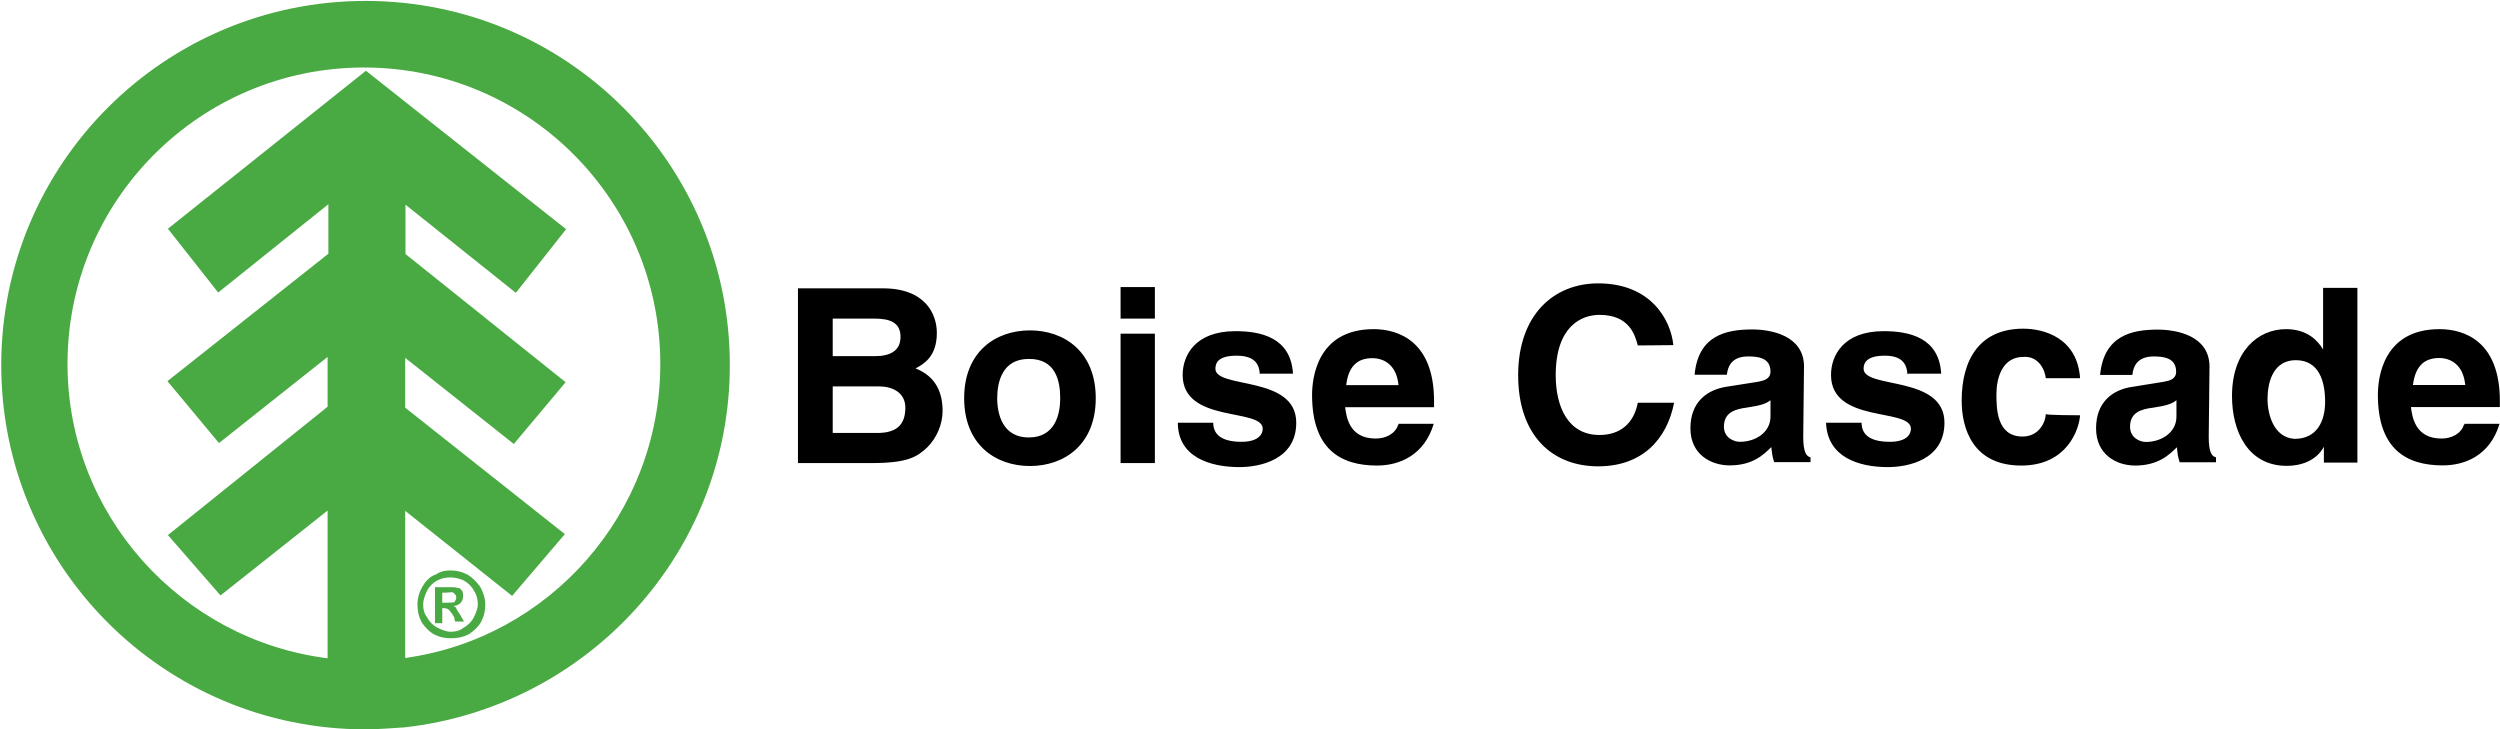
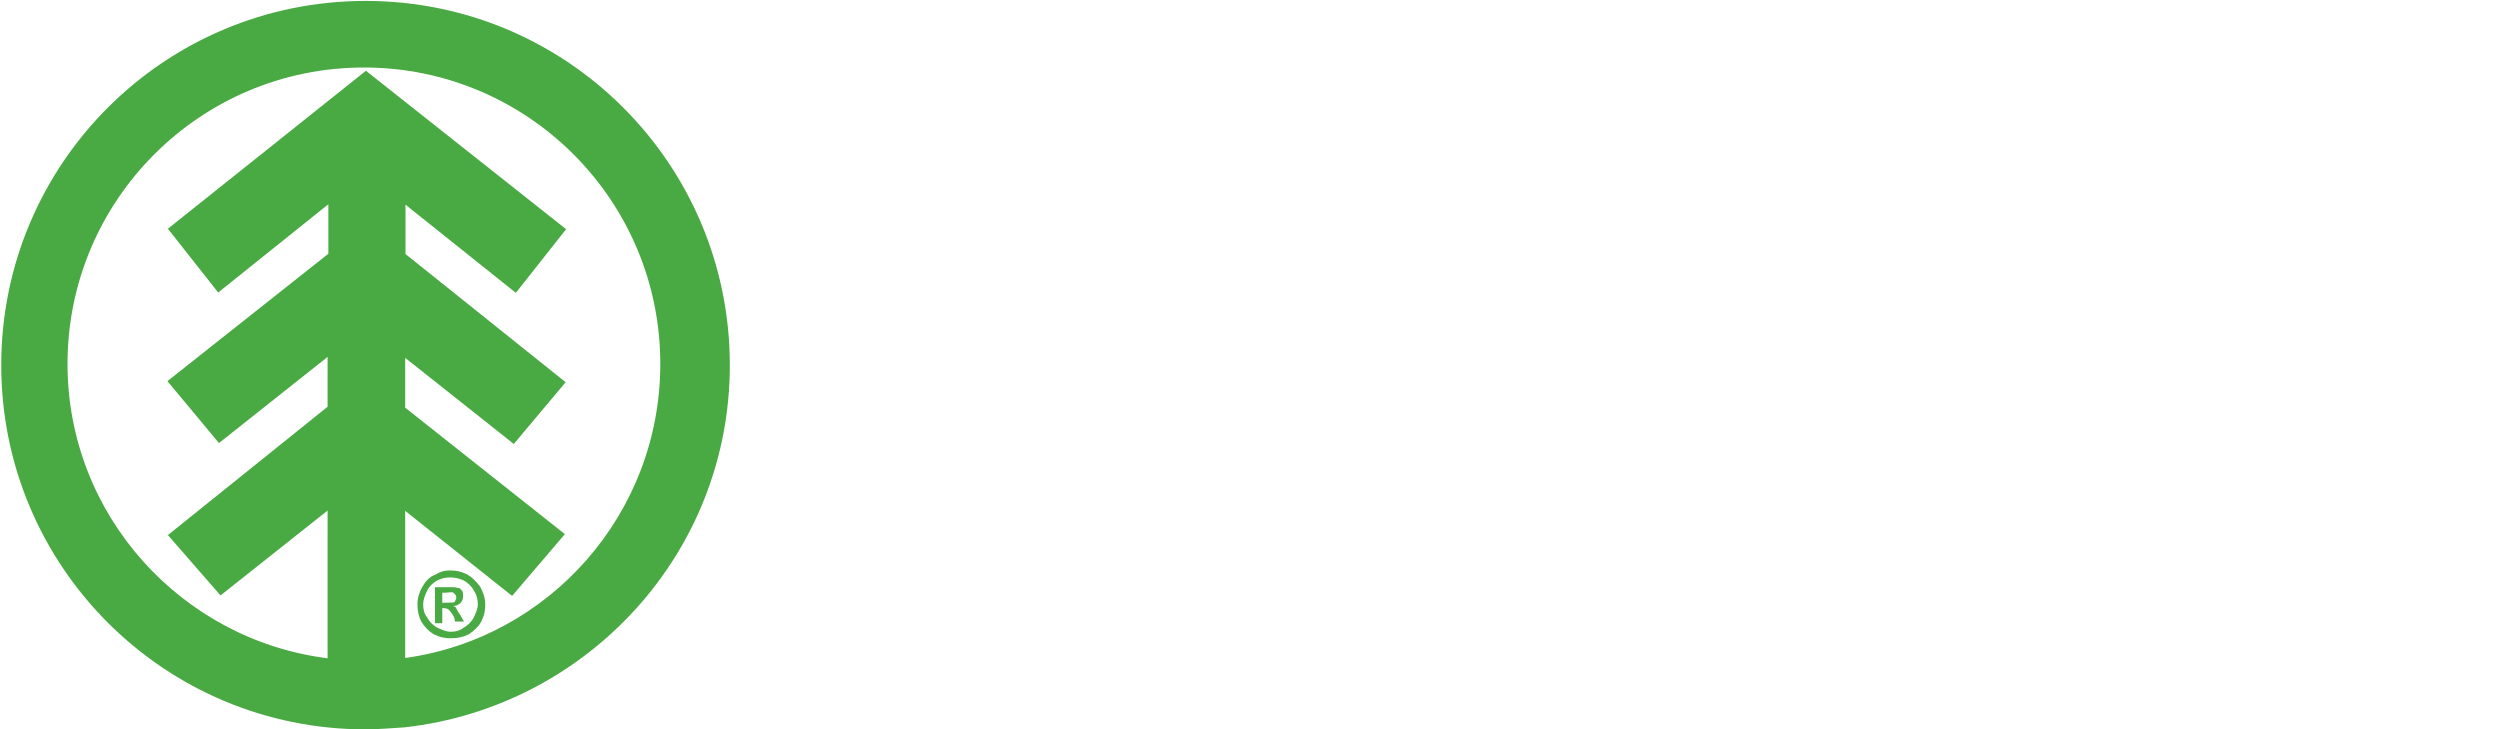
<svg xmlns="http://www.w3.org/2000/svg" version="1.2" viewBox="0 0 1611 470" width="1611" height="470">
  <title>Boise_Cascade_logo-svg</title>
  <style>
		.s0 { fill: #000000 } 
		.s1 { fill: #49a942 } 
	</style>
-   <path id="Layer" fill-rule="evenodd" class="s0" d="m514.2 298.4v-112.6h54.7c27.7 0 34.8 16.9 34.8 28.7 0 15.8-9 20.3-13.7 22.9 13.4 5.3 17.4 16 17.4 27.4 0 8.9-4 17.6-9.8 23.4-6.6 6.3-12.9 10.2-35.8 10.2zm22.4-19.4h28.7c11.6 0 18.1-4.5 18.1-16.3 0-9.8-8.4-13.7-16.8-13.7h-30zm0-49.5h27.4c9.2 0 16.3-3.2 16.3-12.4 0-9.2-6.6-11.8-16.9-11.8h-26.8zm127.1 70.8c-22.1 0-42.4-13.7-42.4-43.7 0-30 20.3-43.7 42.4-43.7 22.1 0 42.4 13.7 42.4 43.7 0 30-20.3 43.7-42.4 43.7zm-0.8-69c-17.1 0-20.3 15-20.3 25.3 0 10.3 3.5 25.3 20.3 25.3 17.1 0 20.3-15 20.3-25.3 0-11.1-2.9-25.5-20.3-25.3zm59.2-16.3h22.1v83.4h-22.1zm0-30h22.1v20.3h-22.1zm89.7 55.5c-0.5-5.2-2.6-11.3-15-11.3-11.8 0-13.6 4.7-13.6 8.4 0 13.2 52.1 4 52.1 34.8 0 23.9-23.5 28.6-36.6 28.6-19 0-39.7-6.5-39.7-28.6h22.8c0 7.1 4.8 12.3 18.2 12.3 11.3 0 13.7-5.2 13.7-8.4 0-13.7-51.6-3.2-51.6-34.7 0-12.4 7.9-28.2 34-28.2 16.3 0 35.7 4 37.1 27.4h-21.6v-0.3zm89.4 33.2v-0.6h22.7c-6.1 20.3-22.1 26.9-36.6 26.9-23.7 0-41.8-10.8-41.8-45.5 0-10.6 3.1-42.4 39.7-42.4 16 0 38.9 7.9 38.9 46.3v4h-57.3c0.8 5.7 2.3 20.2 19.7 20.2 6.6 0 12.6-3.1 14.5-8.9zm0-25.5c-1.3-13.5-9.8-17.4-16.9-17.4-10.2 0-15.5 6-16.8 17.4zm154.2-25.6c-1.8-6.6-5.3-19.7-24.7-19.7-11.4 0-28.2 7.1-28.2 38.9 0 20.3 7.9 38.5 28.2 38.5 13.1 0 22.1-7.2 24.7-20.8h23.4c-4.7 23.9-20.8 41-48.9 41-30 0-51.6-20.2-51.6-58.7 0-38.9 22.9-59.2 51.6-59.2 33.9 0 46.8 23.5 48.4 39.8zm106.6 58.9c0 10 2.1 12.6 4.7 13.2v3.1h-23.4c-1.3-3.9-1.3-5-1.9-9.7-4.7 4.7-11.8 11.8-26.8 11.8-12.1 0-25.3-7.1-25.3-23.9 0-16.6 10.3-25 24-26.9l19.7-3.1c4-0.8 7.9-1.9 7.9-6.6 0-9.2-8.7-9.7-14.5-9.7-11 0-13.1 7.1-13.6 11.8h-20.8c2.3-25.3 20.2-29.2 37.1-29.2 11.8 0 33.4 3.7 33.4 23.9zm-21.1-23.6c-2.6 2.1-6 3.4-15 4.7-8.4 1.1-15 3.4-15 12.4 0 7.1 6.4 9.7 10.3 9.7 10 0 19.7-6 19.7-16.3zm88.2-17.4c-0.5-5.2-2.7-11.3-14.5-11.3-11.8 0-13.7 4.7-13.7 8.4 0 13.2 52.1 4 52.1 34.8 0 23.9-23.4 28.6-36.5 28.6-19 0-39-6.5-39.8-28.6h22.9c0 7.1 4.7 12.3 18.2 12.3 11.3 0 13.6-5.2 13.6-8.4 0-13.7-51.5-3.1-51.5-34.7 0-12.4 7.9-28.2 33.9-28.2 16.3 0 35.8 4 37.1 27.4h-22.1v-0.3zm111.3 27.1c-0.5 8.4-7.9 32.4-37.9 32.4-31.3 0-38.4-24-38.4-41.8 0-26.9 11.9-46.4 39.7-46.4 13.2 0 34.8 5.8 36.6 31.9h-22.1c-0.5-5.3-4.7-14.5-14.5-13.7-13.6 0-17.3 13.7-17.3 23.9 0 9 0 27.4 16.8 27.4 11.3 0 15-10.3 15-14.5 0 0.8 22.1 0.8 22.1 0.8zm82.9 14c0 10 2.1 12.6 4.7 13.1v3.2h-23.4c-1.3-4-1.3-5-1.8-9.7-4.8 4.7-11.9 11.8-26.9 11.8-12.1 0-25.2-7.1-25.2-24 0-16.5 10.2-25 23.9-26.8l19.8-3.2c3.9-0.7 7.9-1.8 7.9-6.5 0-9.2-8.7-9.8-14.5-9.8-11.1 0-13.2 7.1-13.7 11.9h-20.8c2.4-25.3 20.3-29.2 37.1-29.2 11.9 0 33.4 3.7 33.4 23.9zm-20.8-23.7c-2.6 2.1-6 3.5-15 4.8-8.4 1-14.9 3.4-14.9 12.3 0 7.1 6.3 9.8 10.2 9.8 10 0 19.7-6.1 19.7-16.3zm116.6 40.2h-21.6v-10.2c-5 9.2-15 12.3-23.9 12.3-25 0-35.3-22.1-35.3-45 0-28.7 16.6-43.1 34.8-43.1 14.2 0 20.8 7.9 23.9 13.1v-39.7h22.1zm-40.5-15.3c14.5 0 19.7-11.5 19.7-23.9 0-13.2-3.9-26.8-18.9-26.8-13.4 0-18.2 12.1-18.2 25.2 0 9.7 4 24.7 17.4 25.5zm109.5-9.2v-0.5h22.6c-6.1 20.3-22.1 26.8-36.6 26.8-23.7 0-41.8-10.7-41.8-45.5 0-10.5 3.1-42.3 39.7-42.3 16.1 0 38.9 7.8 38.9 46.3v3.9h-57.3c0.8 5.8 2.4 20.3 19.7 20.3 6.6 0 12.7-3.2 14.5-9zm0.5-25.5c-1.3-13.4-9.7-17.4-16.8-17.4-10.3 0-15.5 6.1-16.9 17.4z" />
  <path id="Layer" fill-rule="evenodd" class="s1" d="m470.3 235.3c0 121.3-92.1 220.2-209.5 233.4-8.4 0.5-17.1 1.3-25.2 1.3-129.8 0-234.8-105-234.8-234.7 0-129.7 105-234.7 234.8-234.7 129.7 0 234.7 105 234.7 234.7zm-44.8-0.8c0-105.5-85.5-191-191-191-105.5 0-191 85.5-191 191 0 97.6 73.6 177.9 167.6 189.7v-95.2l-69 54.7-33.9-38.9 102.9-82.7v-32.1l-70 55.5-33.2-39.9 103.7-82.1v-31.9l-71 56.9-32.4-41.1 127.6-101.8 129 102.1-32.4 41-71.1-56.8v31.8l103.2 82.6-33.4 39.8-70-55.5v32.1l102.9 81.5-34 39.8-68.9-54.8v94.8c92.6-12.7 164.4-92.7 164.4-189.5zm-116 143.7c1.8 3.4 3.2 7.1 3.2 11.3 0 3.9-0.6 7.1-2.7 11.3-1.8 3.2-4.7 5.8-7.9 7.9-3.4 1.8-7.1 2.6-11.3 2.6-3.9 0-7.1-0.5-11.3-2.6-3.2-1.9-5.8-4.7-7.9-7.9-1.8-3.4-2.6-7.1-2.6-11.3 0-4.2 1.3-8.2 3.1-11.3 1.9-3.2 4.5-6.6 8.5-7.9 2.3-1.6 5.5-2.7 9.4-2.7 4 0 7.1 0.6 11.3 2.7 3.5 2.1 5.8 4.7 8.2 7.9zm-1.6 11.3c0-3.2-0.5-5.8-2.6-9-1.3-2.6-4-5.2-6.6-6.5-2.4-1.1-5.3-1.9-8.4-1.9-3.2 0-5.8 0.5-8.4 1.9-2.7 1.3-5.3 3.9-6.6 6.5-1.3 2.7-2.6 5.8-2.6 9 0 3.1 0.5 5.8 2.6 8.4 1.3 2.6 3.9 5.3 6.6 6.6 2.6 1.3 5.8 2.6 8.4 2.6 3.1 0 5.8-0.5 8.4-2.6 2.6-1.3 5.3-4 6.6-6.6 1.3-2.6 2.6-5.8 2.6-8.4zm-11.6 6.3l2.7 4.7h-5.8l-0.5-2.6c-1.4-2.9-2.7-3.9-3.2-4.7-0.5-0.6-1.8-1.3-3.2-1.3h-1.3v9.7h-4.7v-23.2c4.7 0 11.8 0 11.8 0 1.6 0 2.9 0.6 4 0.6 0.5 0.5 1.3 1.3 1.8 1.8 0.5 1.3 0.5 1.8 0.5 3.2 0 2.1-0.5 3.4-1.8 4.7-1.6 1.3-2.9 1.8-4.7 1.8 0.5 0 1.3 0.6 1.3 0.6 0.5 0 0.5 0.5 1.3 1.8 0 0 0.5 1.3 1.8 2.9zm-4.2-7.6c0.6 0 1.3-0.6 1.3-1.3 0.6-0.6 0.6-1.4 0.6-1.9 0-0.5 0-1.3-0.6-1.8-0.5-0.6-0.5-0.6-1.3-1.3-0.5-0.6-2.9 0-5.2 0h-1.9v6.5h1.9c2.6 0 4.7-0.2 5.2-0.2z" />
</svg>